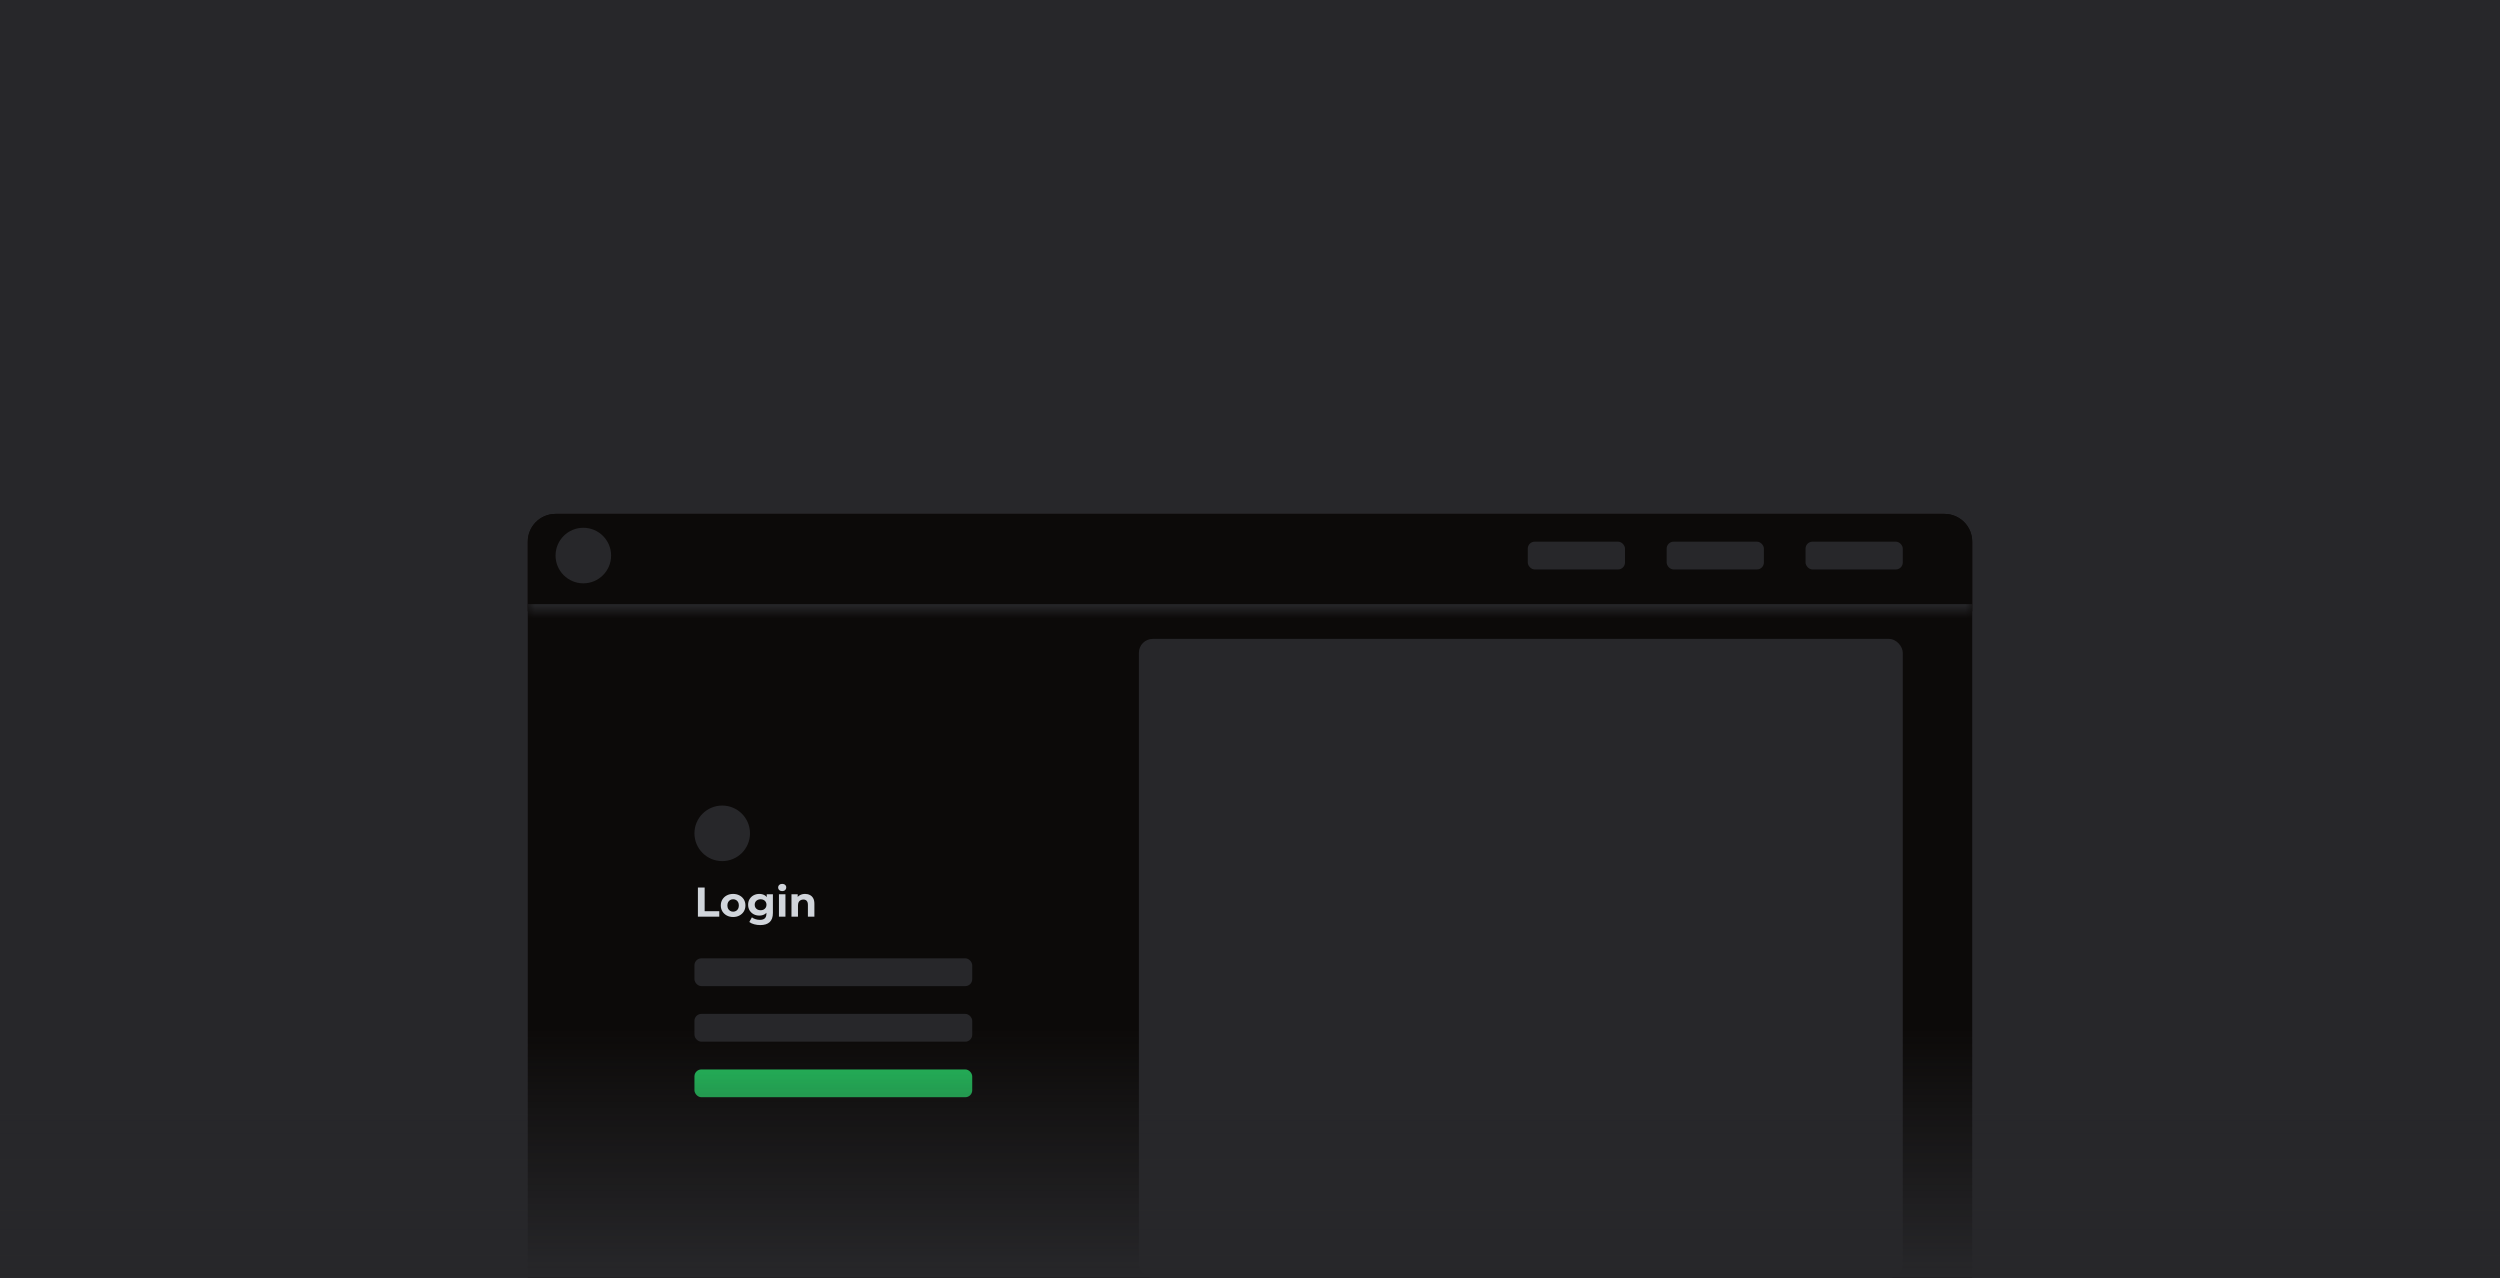
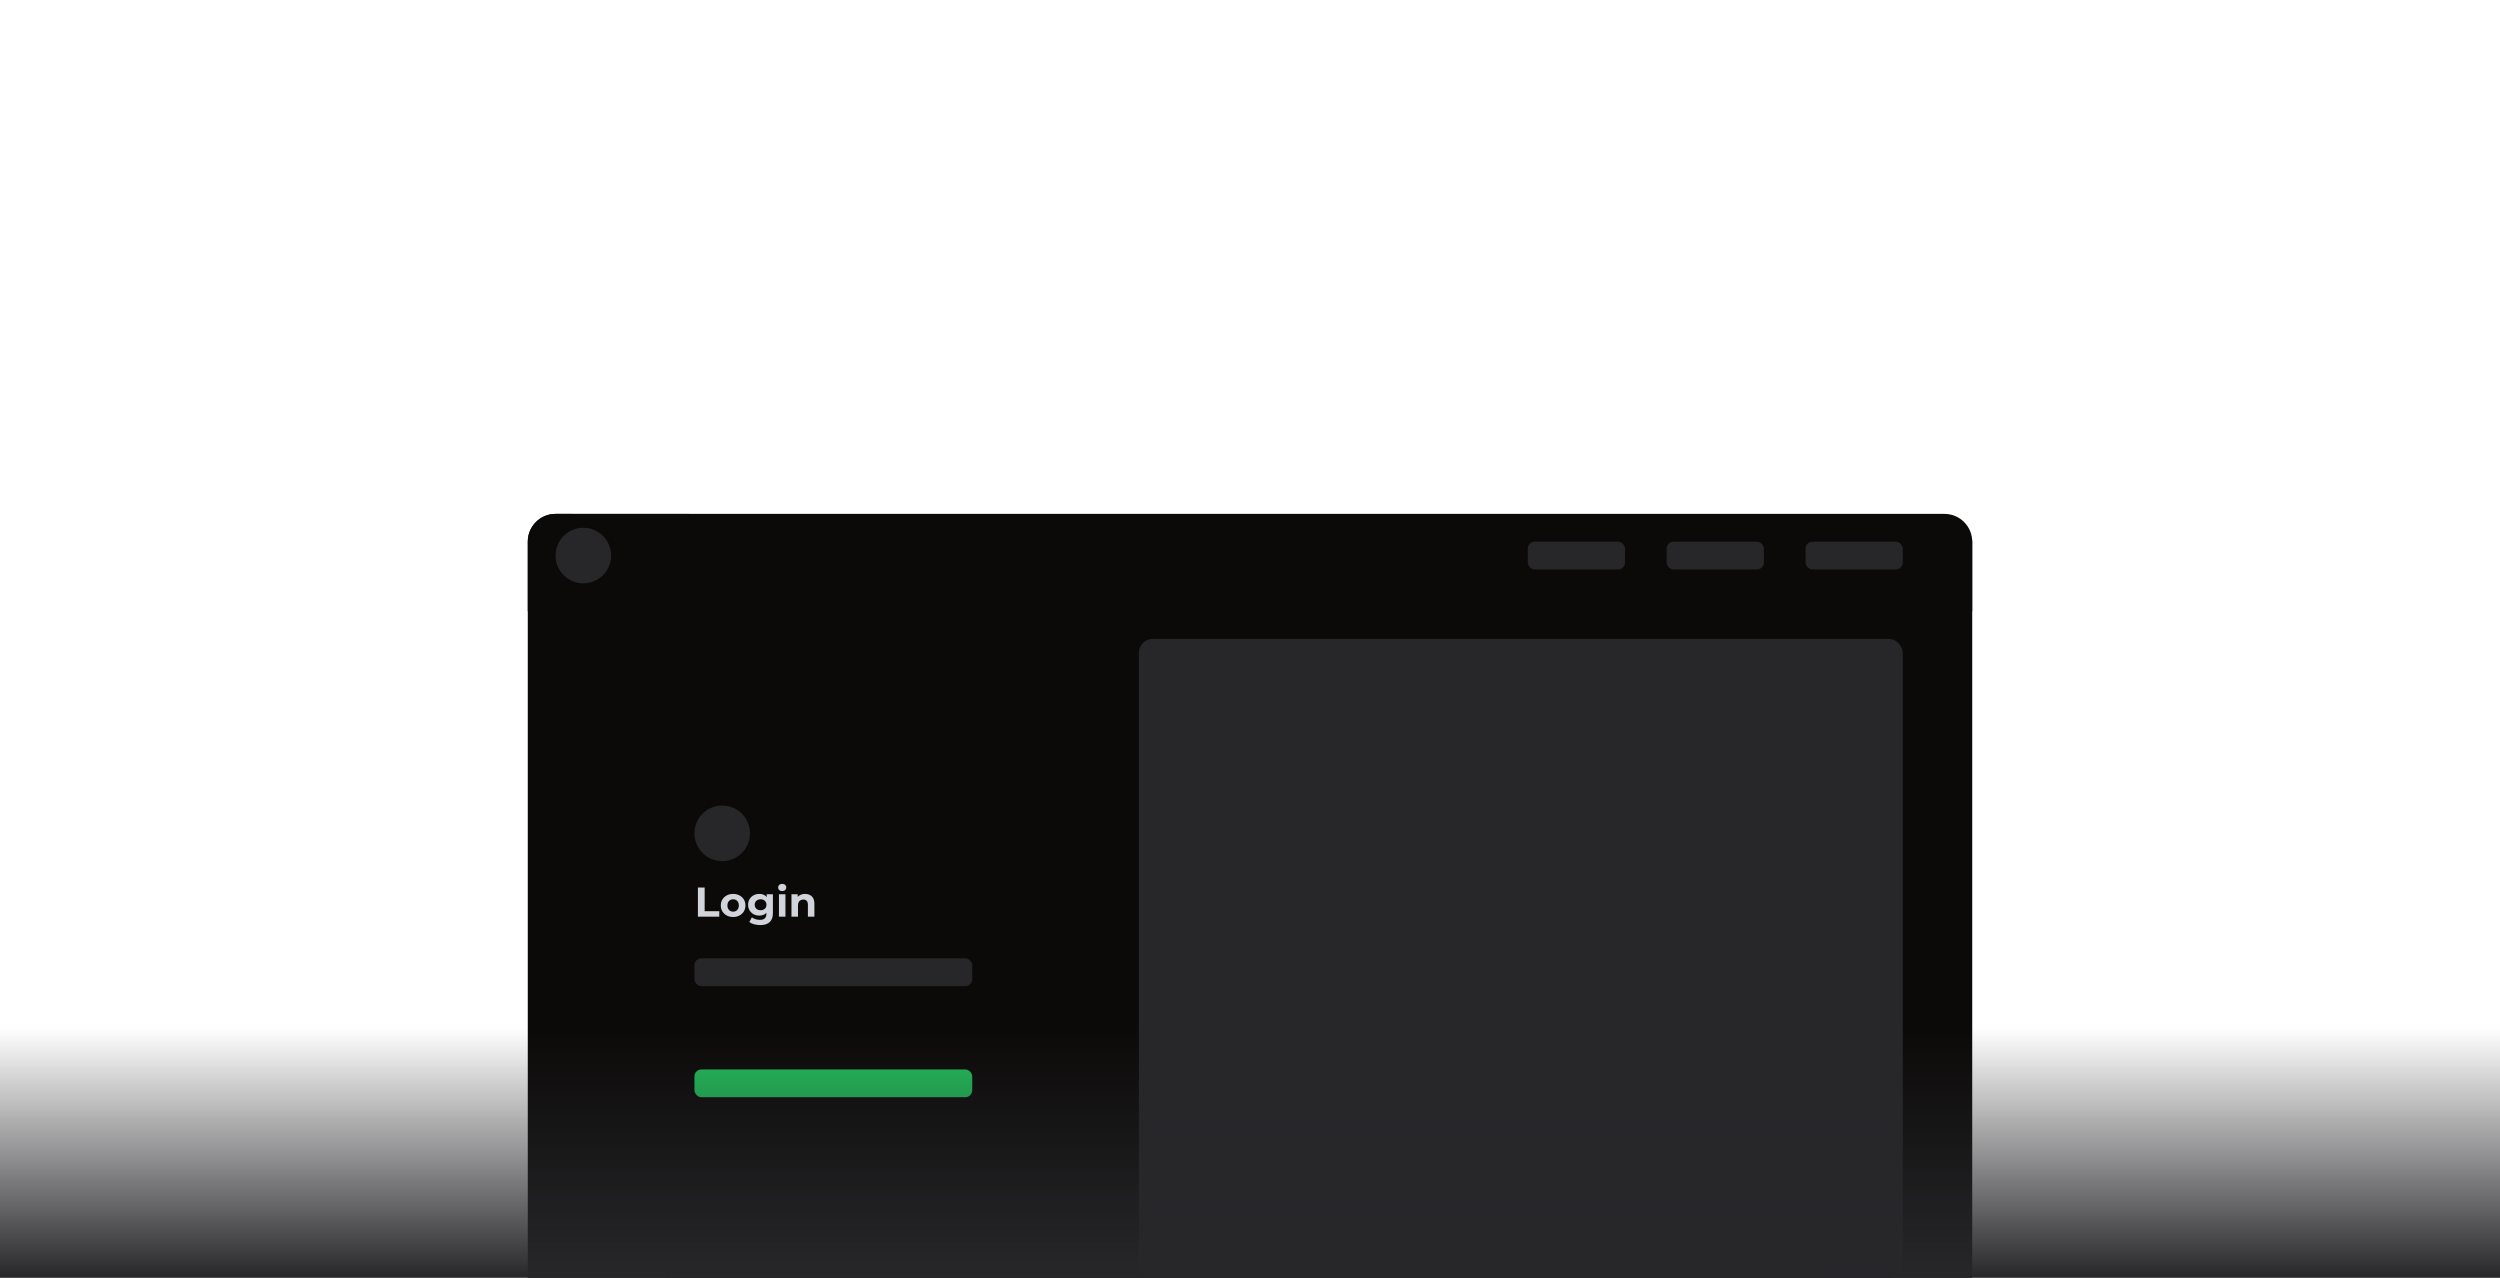
<svg xmlns="http://www.w3.org/2000/svg" width="180" height="92" viewBox="0 0 180 92" fill="none">
-   <rect width="180" height="92" fill="#27272A" />
  <rect x="66" y="65" width="15" height="3" rx="0.5" fill="#27272A" />
  <path opacity="0.5" d="M48 78.5C48 78.224 48.224 78 48.5 78H130.5C130.776 78 131 78.224 131 78.5V92H48V78.5Z" fill="#27272A" />
-   <rect y="74" width="180" height="18" fill="url(#paint0_linear_104_159)" />
-   <rect x="82" y="48" width="55" height="44" rx="1" fill="#27272A" />
-   <path d="M38 39C38 37.895 38.895 37 40 37H140C141.105 37 142 37.895 142 39V92H38V39Z" fill="#0C0A09" />
+   <path d="M38 39C38 37.895 38.895 37 40 37C141.105 37 142 37.895 142 39V92H38V39Z" fill="#0C0A09" />
  <mask id="path-7-inside-1_104_159" fill="white">
    <path d="M38 39C38 37.895 38.895 37 40 37H140C141.105 37 142 37.895 142 39V44H38V39Z" />
  </mask>
  <path d="M38 39C38 37.895 38.895 37 40 37H140C141.105 37 142 37.895 142 39V44H38V39Z" fill="#0C0A09" />
-   <path d="M38 37H142H38ZM142 44.5H38V43.5H142V44.5ZM38 44V37V44ZM142 37V44V37Z" fill="#27272A" mask="url(#path-7-inside-1_104_159)" />
  <circle cx="42" cy="40" r="2" fill="#27272A" />
  <rect x="110" y="39" width="7" height="2" rx="0.5" fill="#27272A" />
  <rect x="120" y="39" width="7" height="2" rx="0.5" fill="#27272A" />
  <rect x="130" y="39" width="7" height="2" rx="0.5" fill="#27272A" />
  <rect x="50" y="77" width="20" height="2" rx="0.5" fill="#22C55E" />
  <rect x="50" y="69" width="20" height="2" rx="0.5" fill="#27272A" />
-   <rect x="50" y="73" width="20" height="2" rx="0.5" fill="#27272A" />
  <circle cx="52" cy="60" r="2" fill="#27272A" />
  <path d="M50.249 66V63.9H50.735V65.604H51.788V66H50.249ZM52.786 66.024C52.614 66.024 52.461 65.988 52.327 65.916C52.195 65.844 52.09 65.746 52.012 65.622C51.936 65.496 51.898 65.353 51.898 65.193C51.898 65.031 51.936 64.888 52.012 64.764C52.09 64.638 52.195 64.54 52.327 64.47C52.461 64.398 52.614 64.362 52.786 64.362C52.956 64.362 53.108 64.398 53.242 64.47C53.376 64.54 53.481 64.637 53.557 64.761C53.633 64.885 53.671 65.029 53.671 65.193C53.671 65.353 53.633 65.496 53.557 65.622C53.481 65.746 53.376 65.844 53.242 65.916C53.108 65.988 52.956 66.024 52.786 66.024ZM52.786 65.64C52.864 65.64 52.934 65.622 52.996 65.586C53.058 65.55 53.107 65.499 53.143 65.433C53.179 65.365 53.197 65.285 53.197 65.193C53.197 65.099 53.179 65.019 53.143 64.953C53.107 64.887 53.058 64.836 52.996 64.8C52.934 64.764 52.864 64.746 52.786 64.746C52.708 64.746 52.638 64.764 52.576 64.8C52.514 64.836 52.464 64.887 52.426 64.953C52.39 65.019 52.372 65.099 52.372 65.193C52.372 65.285 52.39 65.365 52.426 65.433C52.464 65.499 52.514 65.55 52.576 65.586C52.638 65.622 52.708 65.64 52.786 65.64ZM54.743 66.606C54.591 66.606 54.444 66.587 54.302 66.549C54.162 66.513 54.045 66.458 53.951 66.384L54.137 66.048C54.205 66.104 54.291 66.148 54.395 66.18C54.501 66.214 54.605 66.231 54.707 66.231C54.873 66.231 54.993 66.194 55.067 66.12C55.143 66.046 55.181 65.936 55.181 65.79V65.547L55.211 65.142L55.205 64.734V64.386H55.649V65.73C55.649 66.03 55.571 66.251 55.415 66.393C55.259 66.535 55.035 66.606 54.743 66.606ZM54.671 65.922C54.521 65.922 54.385 65.89 54.263 65.826C54.143 65.76 54.046 65.669 53.972 65.553C53.9 65.435 53.864 65.298 53.864 65.142C53.864 64.984 53.9 64.847 53.972 64.731C54.046 64.613 54.143 64.522 54.263 64.458C54.385 64.394 54.521 64.362 54.671 64.362C54.807 64.362 54.927 64.39 55.031 64.446C55.135 64.5 55.216 64.585 55.274 64.701C55.332 64.815 55.361 64.962 55.361 65.142C55.361 65.32 55.332 65.467 55.274 65.583C55.216 65.697 55.135 65.782 55.031 65.838C54.927 65.894 54.807 65.922 54.671 65.922ZM54.764 65.538C54.846 65.538 54.919 65.522 54.983 65.49C55.047 65.456 55.097 65.409 55.133 65.349C55.169 65.289 55.187 65.22 55.187 65.142C55.187 65.062 55.169 64.993 55.133 64.935C55.097 64.875 55.047 64.829 54.983 64.797C54.919 64.763 54.846 64.746 54.764 64.746C54.682 64.746 54.609 64.763 54.545 64.797C54.481 64.829 54.43 64.875 54.392 64.935C54.356 64.993 54.338 65.062 54.338 65.142C54.338 65.22 54.356 65.289 54.392 65.349C54.43 65.409 54.481 65.456 54.545 65.49C54.609 65.522 54.682 65.538 54.764 65.538ZM56.084 66V64.386H56.552V66H56.084ZM56.318 64.161C56.232 64.161 56.162 64.136 56.108 64.086C56.054 64.036 56.027 63.974 56.027 63.9C56.027 63.826 56.054 63.764 56.108 63.714C56.162 63.664 56.232 63.639 56.318 63.639C56.404 63.639 56.474 63.663 56.528 63.711C56.582 63.757 56.609 63.817 56.609 63.891C56.609 63.969 56.582 64.034 56.528 64.086C56.476 64.136 56.406 64.161 56.318 64.161ZM57.968 64.362C58.096 64.362 58.209 64.388 58.309 64.44C58.411 64.49 58.492 64.568 58.55 64.674C58.608 64.778 58.636 64.912 58.636 65.076V66H58.169V65.148C58.169 65.018 58.139 64.922 58.081 64.86C58.026 64.798 57.946 64.767 57.842 64.767C57.767 64.767 57.7 64.783 57.641 64.815C57.583 64.845 57.536 64.892 57.502 64.956C57.471 65.02 57.455 65.102 57.455 65.202V66H56.986V64.386H57.434V64.833L57.349 64.698C57.407 64.59 57.49 64.507 57.599 64.449C57.706 64.391 57.83 64.362 57.968 64.362Z" fill="#D1D5DB" />
  <rect x="82" y="46" width="55" height="46" rx="1" fill="#27272A" />
  <rect y="74" width="180" height="18" fill="url(#paint1_linear_104_159)" />
  <defs>
    <linearGradient id="paint0_linear_104_159" x1="90.415" y1="74" x2="90.415" y2="92" gradientUnits="userSpaceOnUse">
      <stop stop-color="#27272A" stop-opacity="0" />
      <stop offset="1" stop-color="#27272A" />
    </linearGradient>
    <linearGradient id="paint1_linear_104_159" x1="90.415" y1="74" x2="90.415" y2="92" gradientUnits="userSpaceOnUse">
      <stop stop-color="#27272A" stop-opacity="0" />
      <stop offset="1" stop-color="#27272A" />
    </linearGradient>
  </defs>
</svg>